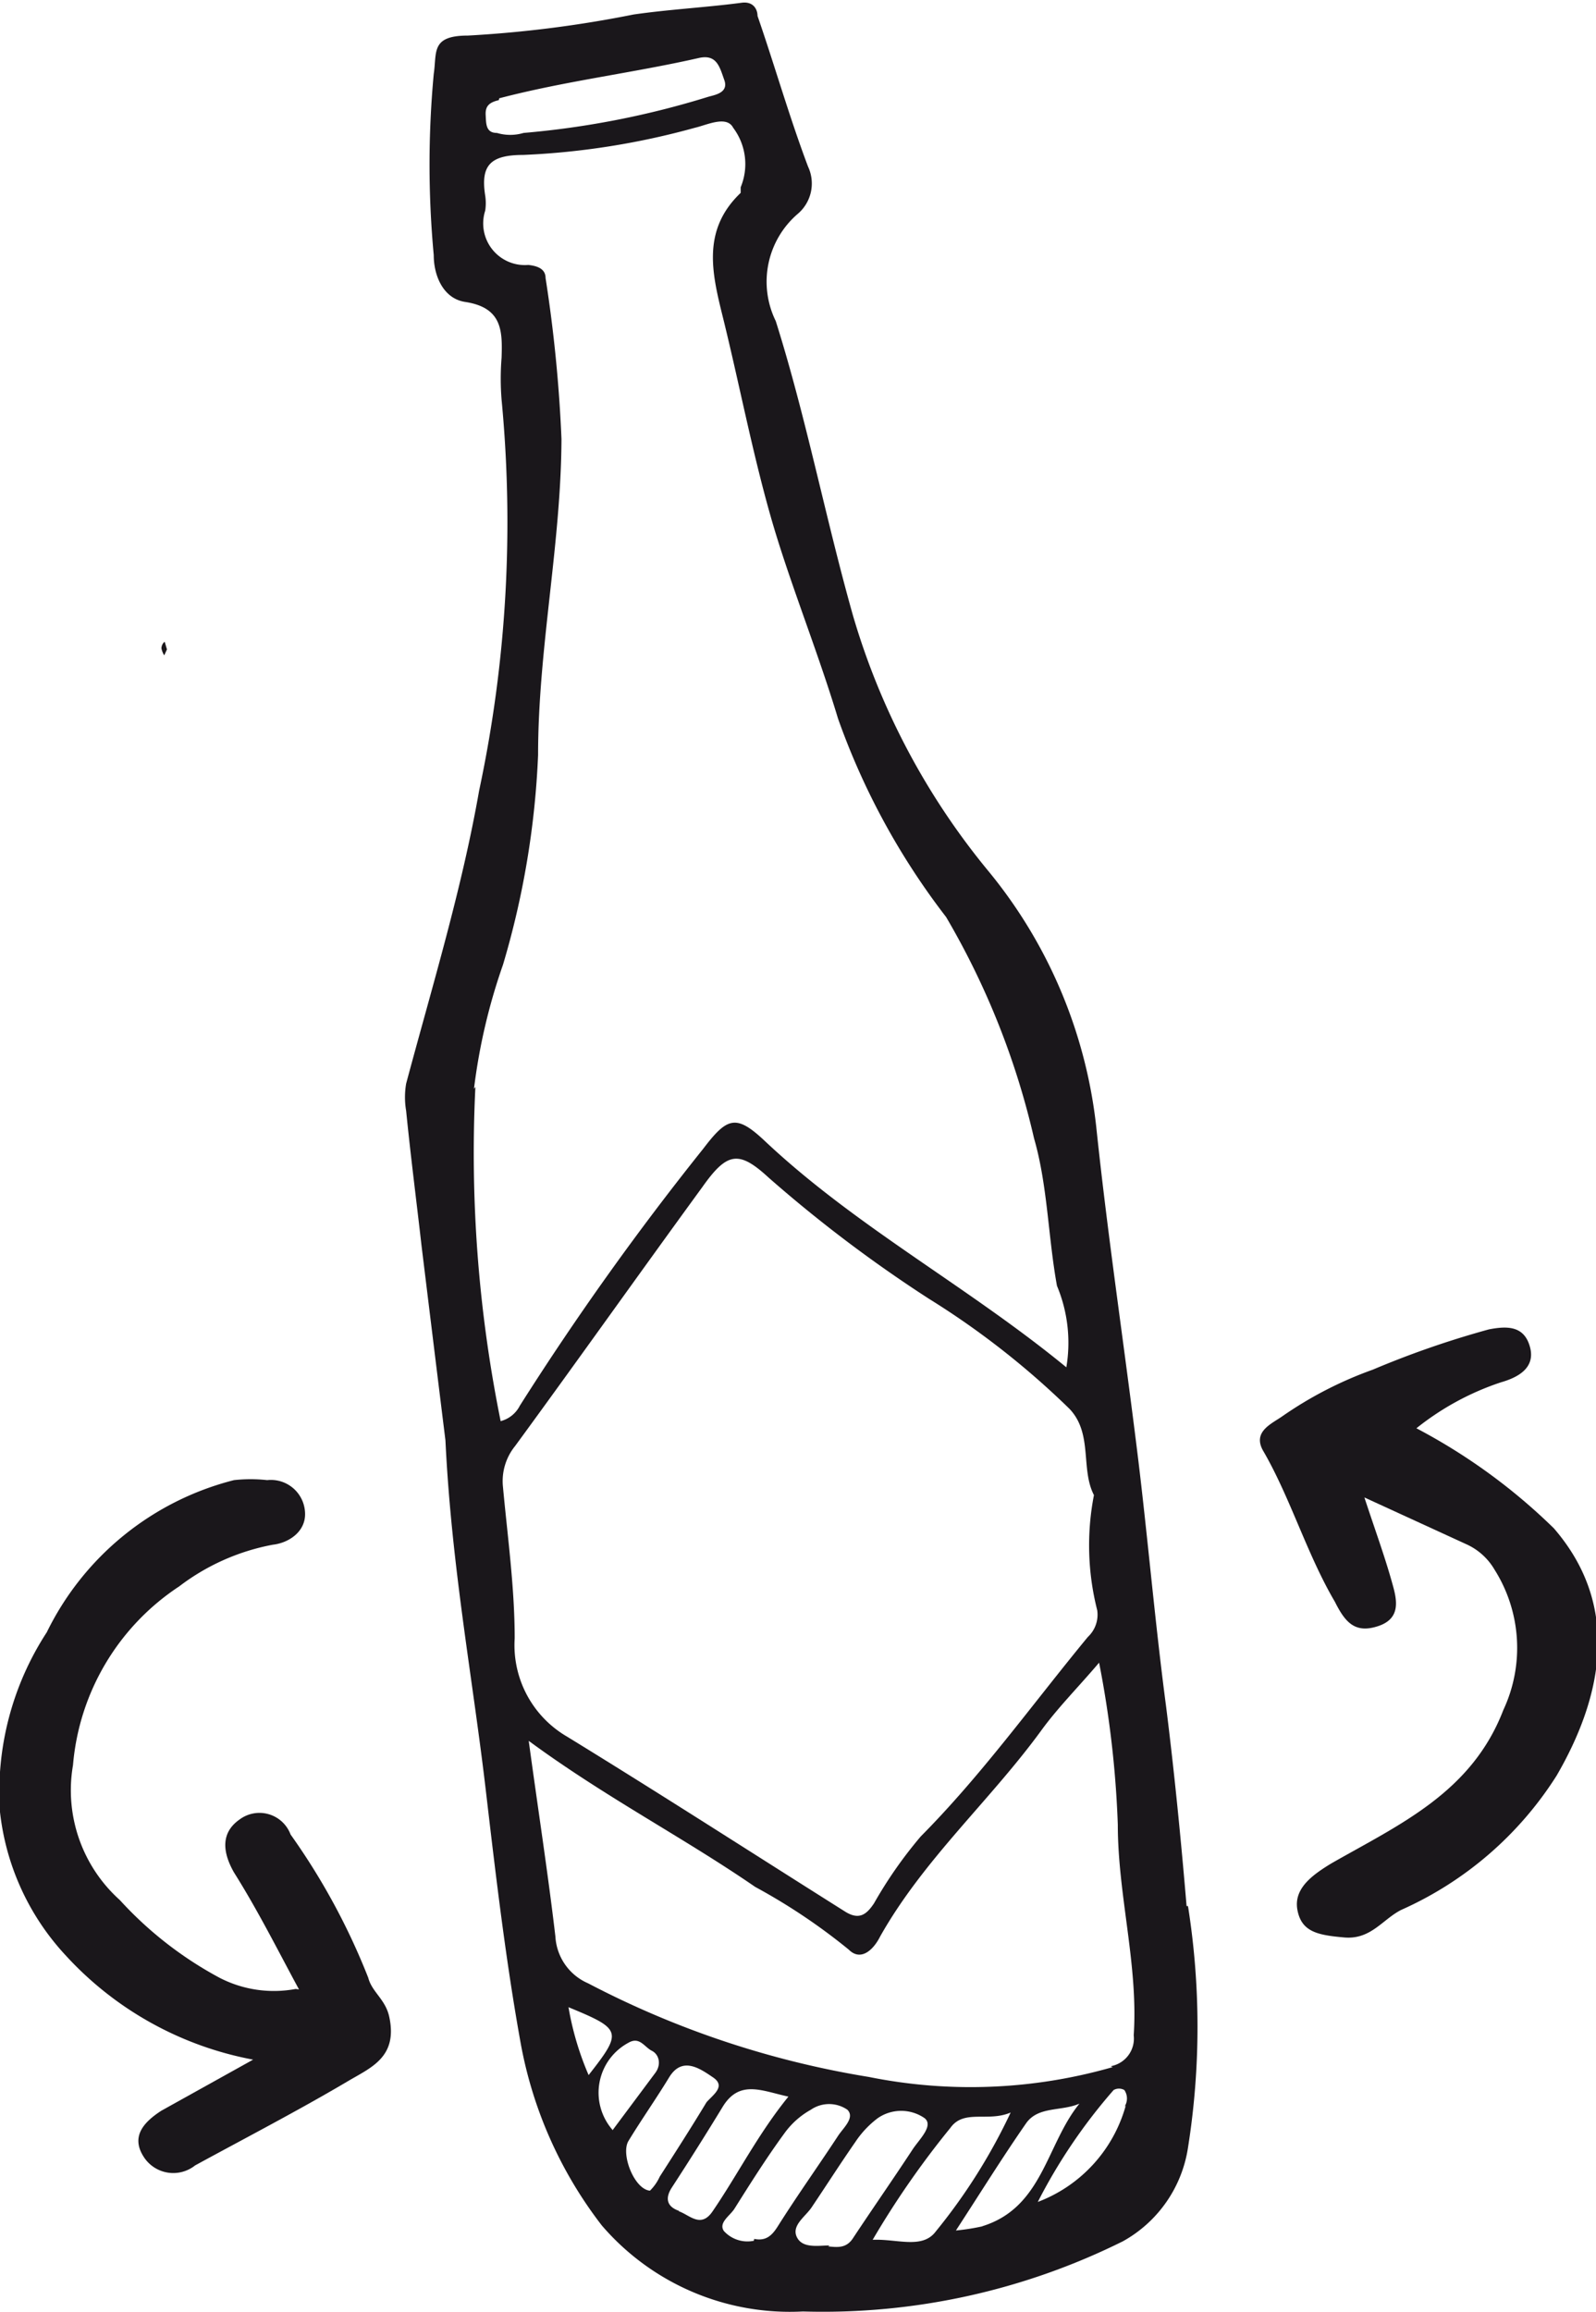
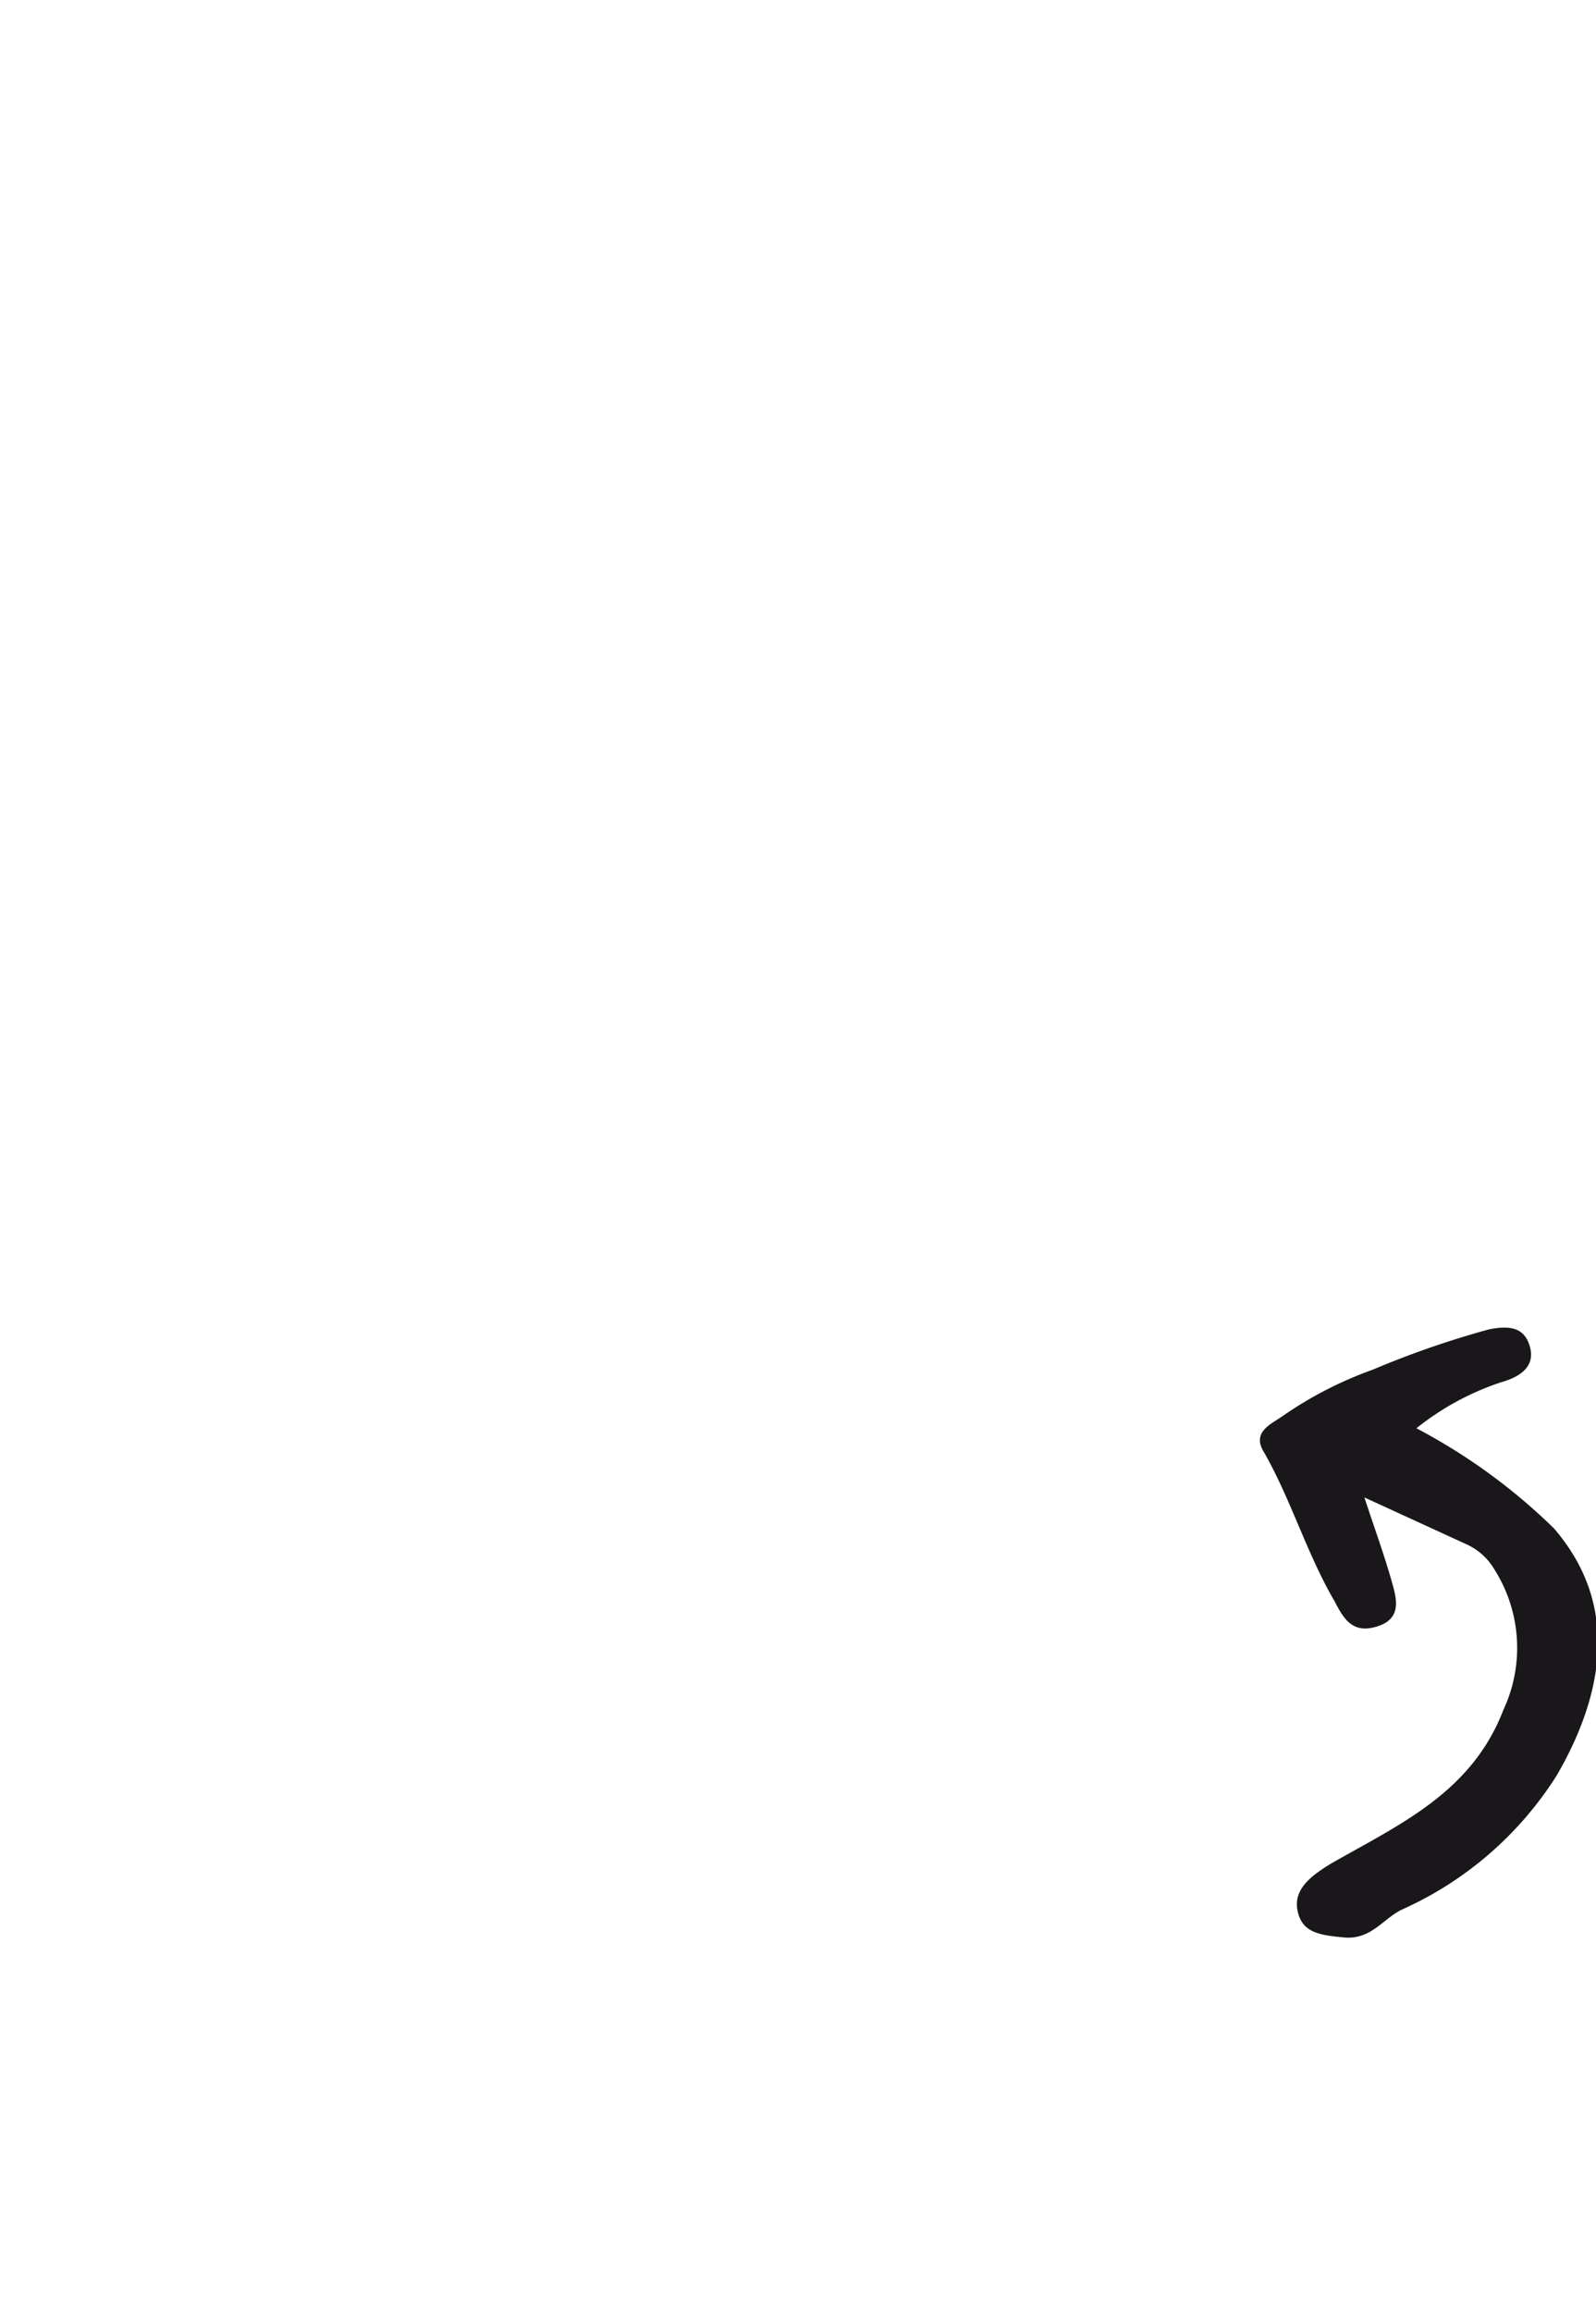
<svg xmlns="http://www.w3.org/2000/svg" viewBox="0 0 34.11 49.39">
  <defs>
    <style>.cls-1{fill:#1a171b;}</style>
  </defs>
  <title>LITURGIA3</title>
  <g id="Capa_2" data-name="Capa 2">
    <g id="Capa_1-2" data-name="Capa 1">
-       <path class="cls-1" d="M6.39,42.5C5.92,41.63,5.51,40.81,5,40c-.25-.44-.28-.85.12-1.13a.71.71,0,0,1,1.09.32,14.3,14.3,0,0,1,1.66,3.06c.08.31.37.46.45.84.18.84-.37,1.07-.85,1.35-1.08.64-2.2,1.22-3.3,1.82a.75.75,0,0,1-1.09-.17c-.3-.45,0-.76.37-1L5.41,44a7.23,7.23,0,0,1-4-2.22A5.36,5.36,0,0,1,0,38.71a6.25,6.25,0,0,1,1-3.84,6.13,6.13,0,0,1,4-3.25,3.23,3.23,0,0,1,.71,0,.73.73,0,0,1,.81.73c0,.37-.34.61-.69.65a4.73,4.73,0,0,0-2,.89,5.08,5.08,0,0,0-2.27,3.82,3.15,3.15,0,0,0,1,2.88,8,8,0,0,0,2.13,1.66,2.53,2.53,0,0,0,1.63.24" />
      <path class="cls-1" d="M30.21,30.48a12.54,12.54,0,0,1,3,2.17c1.47,1.7,1,3.66.06,5.28a7.57,7.57,0,0,1-3.32,2.87c-.4.2-.65.64-1.22.59s-.91-.12-1-.58.31-.75.72-1c1.45-.83,3-1.51,3.68-3.28a3.13,3.13,0,0,0-.19-3,1.33,1.33,0,0,0-.6-.54l-2.18-1c.23.7.44,1.27.6,1.85.1.35.18.74-.31.9s-.7-.08-.92-.52C27.93,33.2,27.58,32,27,31c-.24-.41.17-.58.4-.74a8.26,8.26,0,0,1,1.94-1,19.84,19.84,0,0,1,2.48-.86c.41-.08.76-.07.88.38s-.27.65-.62.75a5.81,5.81,0,0,0-1.83,1" />
-       <path class="cls-1" d="M23.78,44.16a11,11,0,0,1-5.21.21,19.75,19.75,0,0,1-6-2,1.16,1.16,0,0,1-.7-1c-.16-1.36-.37-2.71-.57-4.18,1.63,1.2,3.3,2.06,4.84,3.12a12.81,12.81,0,0,1,2,1.34c.26.26.53,0,.67-.28.93-1.65,2.35-2.9,3.45-4.41.35-.48.77-.9,1.23-1.44a21.89,21.89,0,0,1,.4,3.46c0,1.51.44,3,.34,4.5a.6.6,0,0,1-.49.66m.32.84a3.08,3.08,0,0,1-1.88,2.06,11.72,11.72,0,0,1,1.62-2.39.23.23,0,0,1,.23,0,.32.32,0,0,1,0,.36M21,47.56a4.62,4.62,0,0,1-.57.09c.54-.83,1-1.57,1.5-2.29.26-.37.75-.25,1.14-.42-.71.87-.78,2.22-2.08,2.62m-2.34.29a18.93,18.93,0,0,1,1.66-2.39c.29-.41.8-.12,1.29-.33A12.25,12.25,0,0,1,20,47.67c-.29.39-.84.15-1.37.18m-.9.12c-.24,0-.58.07-.7-.18s.19-.44.32-.64c.31-.46.61-.93.93-1.39a2.06,2.06,0,0,1,.48-.51.88.88,0,0,1,1,0c.2.16-.11.45-.25.66-.42.64-.86,1.27-1.29,1.92-.14.2-.32.18-.52.16m-1.59-.12a.68.68,0,0,1-.64-.21c-.12-.18.14-.33.23-.48.34-.54.68-1.08,1.06-1.6a1.74,1.74,0,0,1,.57-.51.69.69,0,0,1,.78,0c.17.17-.09.39-.2.56-.42.64-.87,1.27-1.28,1.92-.13.21-.26.33-.51.28m-1.61-.6c-.26-.09-.3-.27-.15-.5q.56-.86,1.09-1.73c.36-.58.84-.33,1.4-.21-.65.8-1.08,1.66-1.62,2.45-.25.37-.49.08-.72,0m-.6-.44c-.34,0-.65-.77-.48-1.06.28-.46.59-.9.87-1.36s.66-.19.94,0,0,.37-.14.53c-.32.53-.66,1.06-1,1.59a1,1,0,0,1-.22.31m-.79-1.31a1.21,1.21,0,0,1,.34-1.86c.24-.14.34.09.5.17s.21.3.07.48l-.91,1.22m-.94-2.63c1.14.47,1.16.52.43,1.45a6.32,6.32,0,0,1-.43-1.45M11,35c0-1.08-.15-2.15-.25-3.23a1.19,1.19,0,0,1,.26-.88c1.34-1.83,2.65-3.68,4-5.53.53-.75.78-.79,1.42-.2a29.27,29.27,0,0,0,3.43,2.59,17.49,17.49,0,0,1,3,2.35c.5.53.23,1.28.52,1.84a5.62,5.62,0,0,0,.07,2.46.65.65,0,0,1-.2.57c-1.18,1.43-2.26,2.94-3.57,4.26a9.27,9.27,0,0,0-1,1.43c-.16.24-.32.37-.63.17-2-1.26-3.94-2.51-5.93-3.73A2.26,2.26,0,0,1,11,35m-.87-11.74a12.62,12.62,0,0,1,.62-2.65,18.34,18.34,0,0,0,.75-4.48c0-2.27.49-4.49.5-6.75a30.4,30.4,0,0,0-.34-3.44c0-.2-.18-.26-.37-.28a.89.89,0,0,1-.92-1.16,1.07,1.07,0,0,0,0-.32c-.1-.64.1-.87.81-.87a16.28,16.28,0,0,0,3.67-.58c.26-.06.68-.27.82,0A1.29,1.29,0,0,1,15.83,4s0,.09,0,.12c-.86.82-.6,1.77-.36,2.74.34,1.39.61,2.8,1,4.17s1,2.86,1.44,4.32a15.28,15.28,0,0,0,2.31,4.24,16.7,16.7,0,0,1,1.88,4.73c.29,1,.3,2.11.49,3.15a3.15,3.15,0,0,1,.2,1.74c-2.12-1.74-4.5-3-6.46-4.85-.6-.56-.79-.49-1.3.18a61.32,61.32,0,0,0-3.92,5.49.64.64,0,0,1-.41.33,28.83,28.83,0,0,1-.54-7.14m.51-21.12c1.41-.37,2.85-.54,4.26-.86.39-.09.45.19.55.47s-.22.32-.35.36a18.63,18.63,0,0,1-3.94.77,1,1,0,0,1-.57,0c-.24,0-.23-.2-.24-.38s.06-.27.28-.32M25.36,40.72c-.12-1.42-.26-2.85-.44-4.28-.23-1.74-.38-3.49-.59-5.23-.29-2.38-.65-4.75-.9-7.13a10.38,10.38,0,0,0-2.33-5.5,15.34,15.34,0,0,1-2.87-5.43c-.59-2.09-1-4.23-1.65-6.29a1.91,1.91,0,0,1,.48-2.3.85.85,0,0,0,.21-1c-.4-1.06-.71-2.15-1.08-3.22,0-.14-.09-.32-.35-.28-.76.1-1.54.14-2.3.25A25,25,0,0,1,10,.76c-.8,0-.66.36-.73.82a20.89,20.89,0,0,0,0,3.87c0,.45.21.93.67,1,.79.12.8.61.78,1.19a5.59,5.59,0,0,0,0,.9,27.51,27.51,0,0,1-.48,8.35c-.37,2.11-1,4.17-1.56,6.26a1.72,1.72,0,0,0,0,.58c.1,1,.22,1.92.33,2.89.18,1.47.36,2.94.51,4.15.13,2.71.59,5.12.87,7.54.21,1.79.42,3.58.74,5.35a9,9,0,0,0,1.73,3.88,5.3,5.3,0,0,0,4.3,1.84A14.4,14.4,0,0,0,24,47.88a2.76,2.76,0,0,0,1.39-2,16.48,16.48,0,0,0,0-5.16" />
-       <path class="cls-1" d="M3.57,13.87,3.51,14a.44.44,0,0,1-.06-.15s0-.09.07-.14l.05.17" />
    </g>
  </g>
</svg>